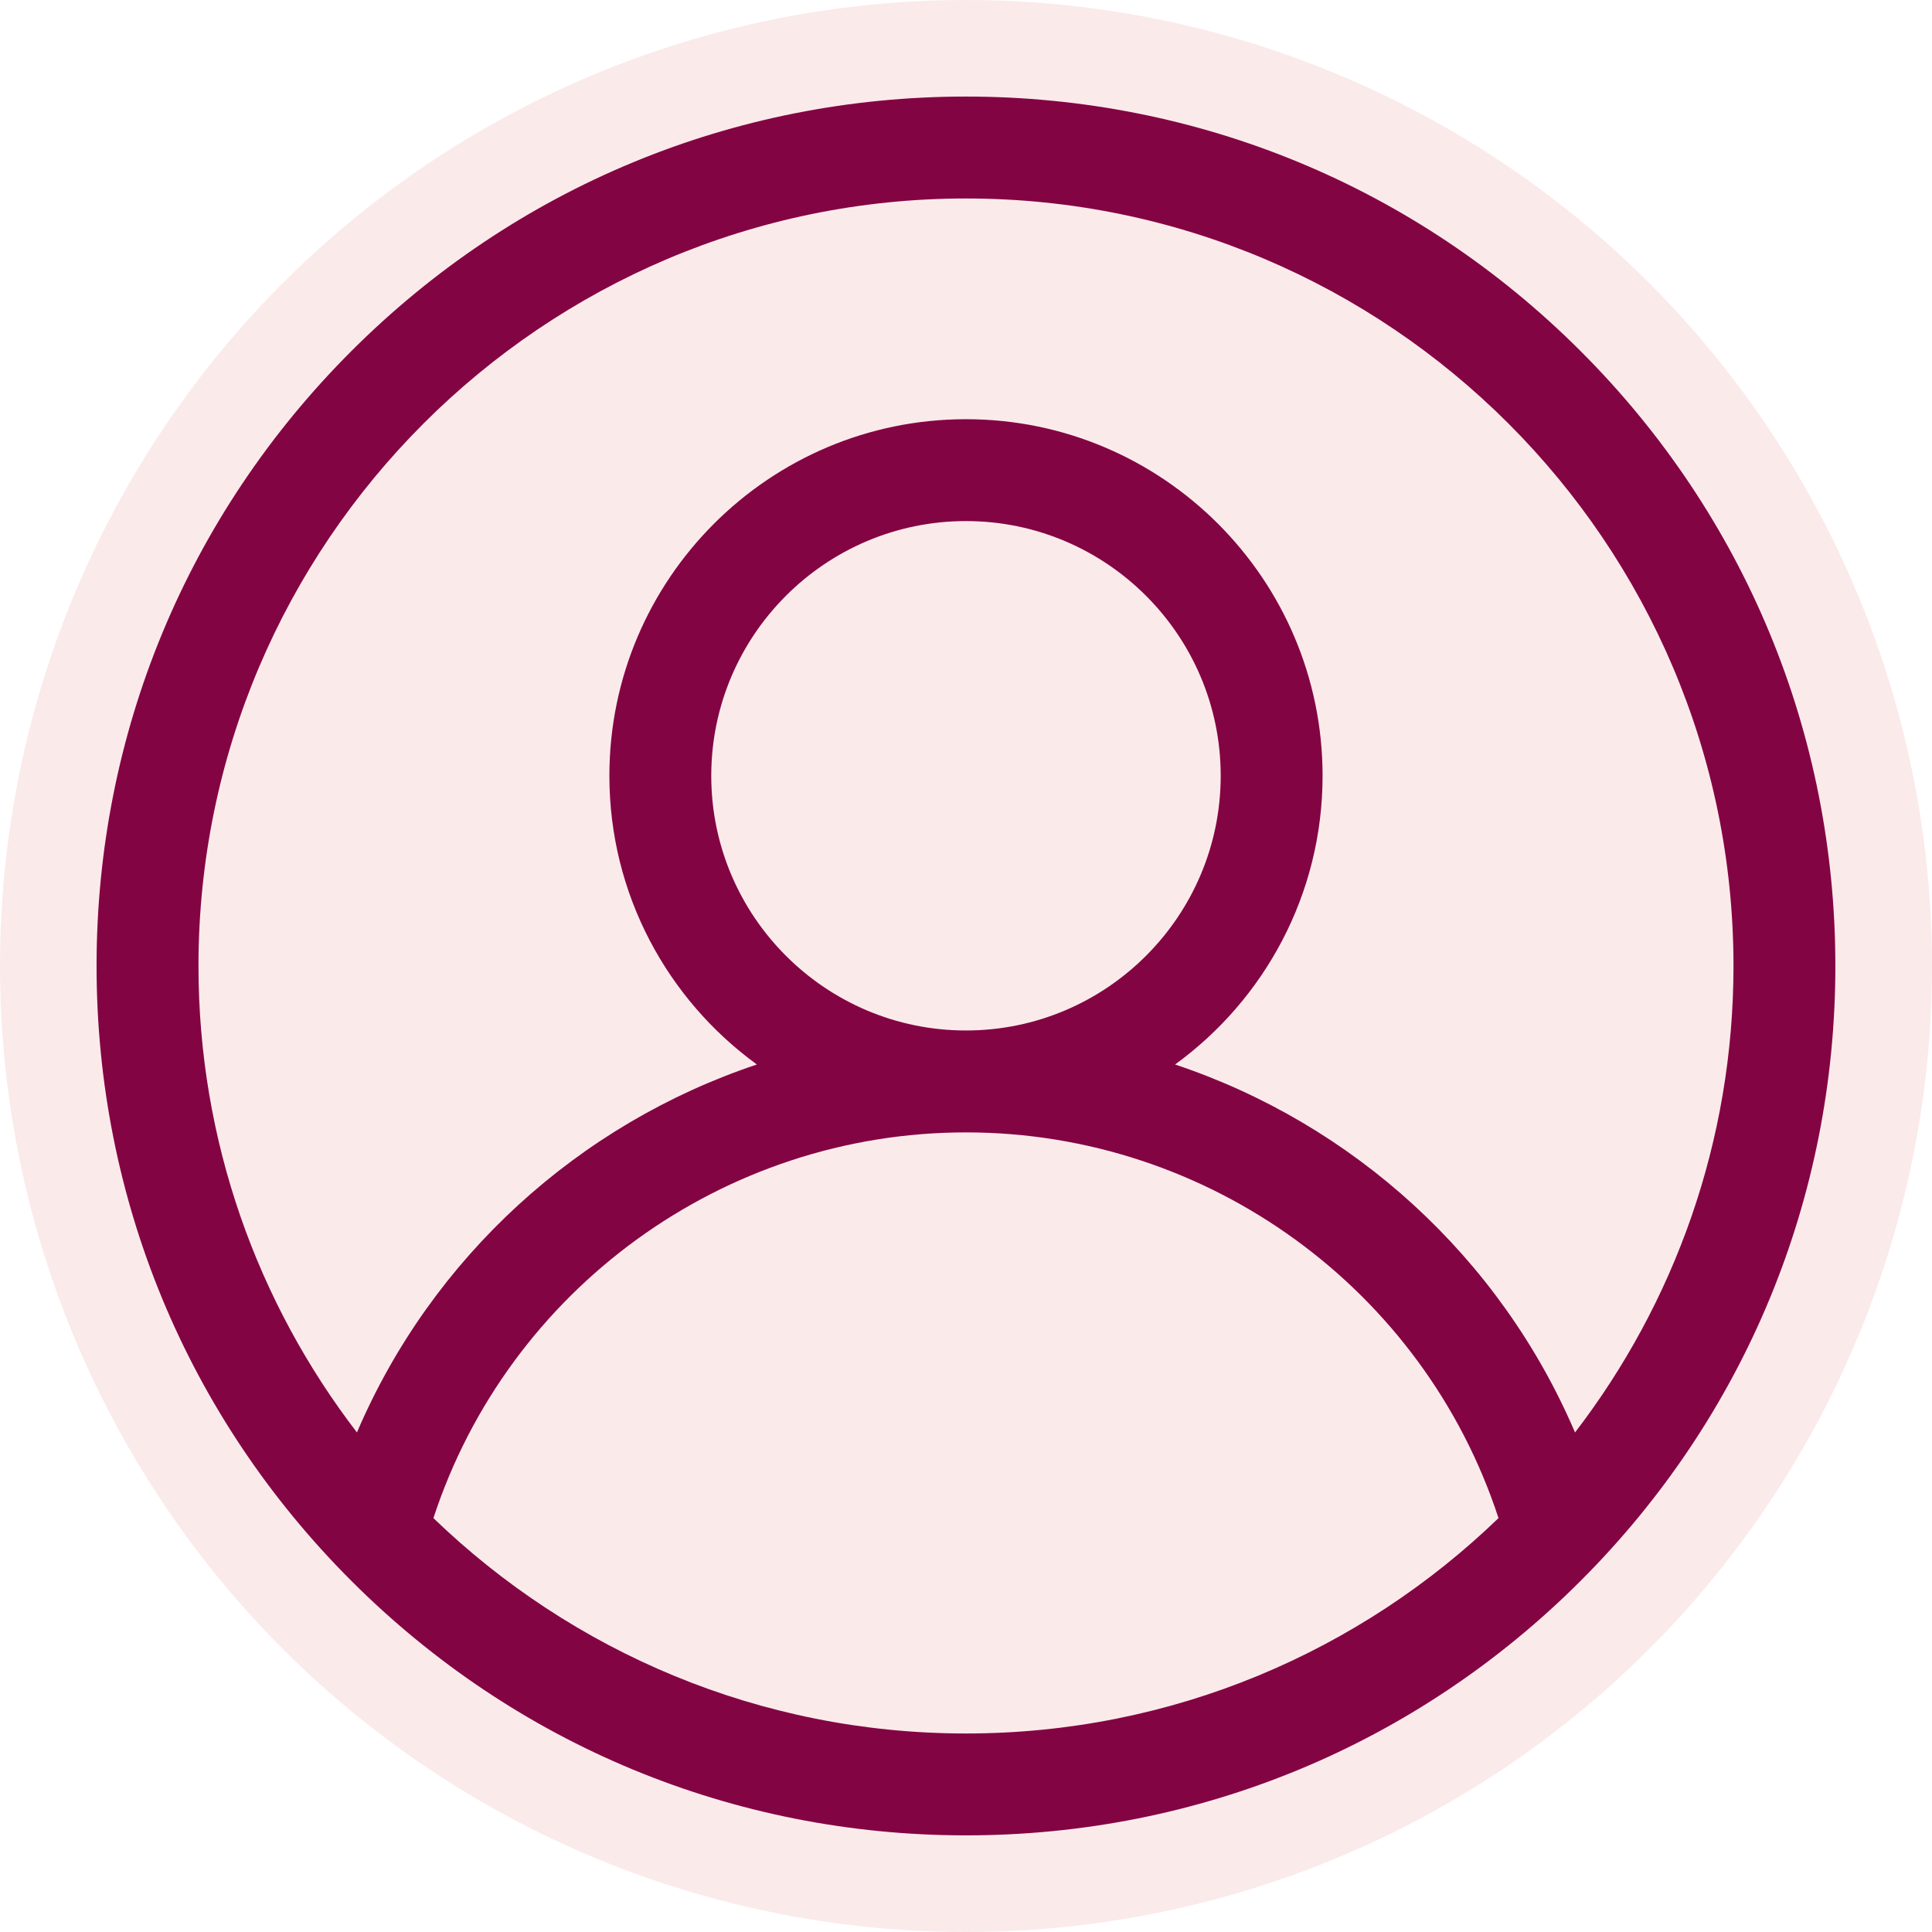
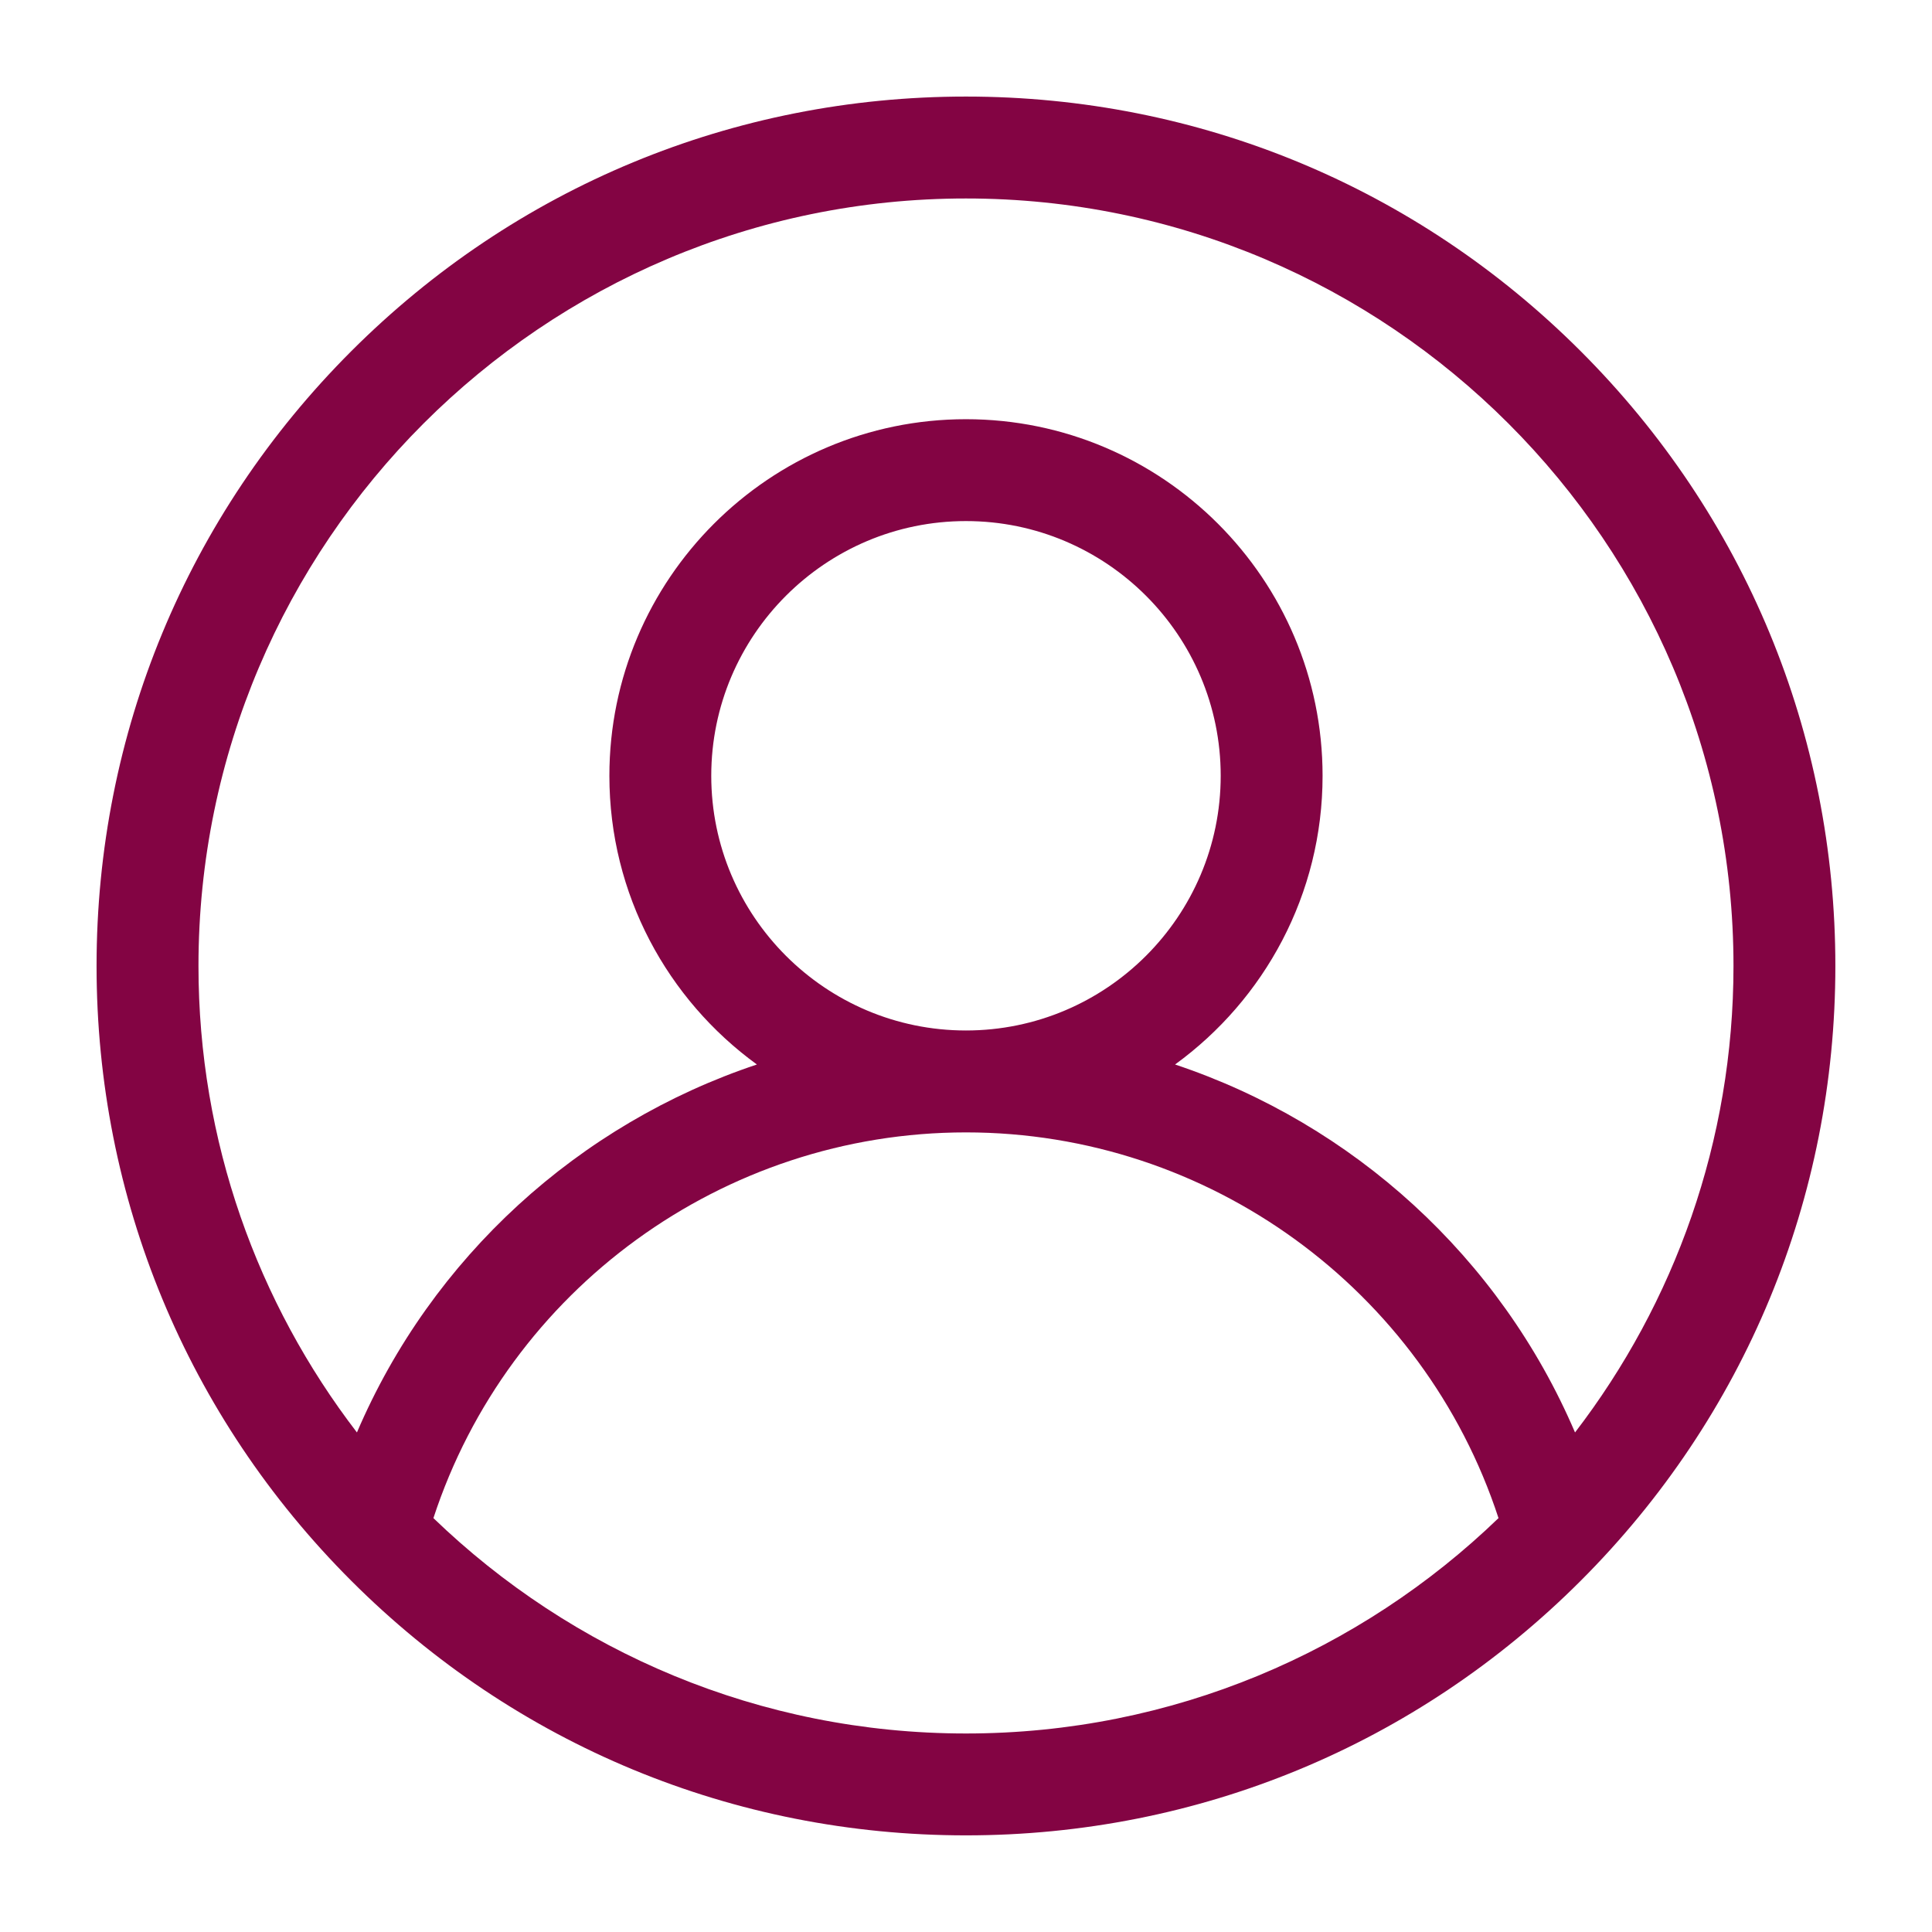
<svg xmlns="http://www.w3.org/2000/svg" width="48" height="48" viewBox="0 0 48 48" fill="none">
-   <circle cx="24" cy="24" r="24" fill="#D32F2F" fill-opacity="0.1" />
  <path d="M39.273 8.726C35.193 4.646 29.769 2.399 23.999 2.399C18.23 2.399 12.806 4.646 8.726 8.726C4.646 12.806 2.399 18.23 2.399 23.999C2.399 29.769 4.646 35.193 8.726 39.273C12.806 43.353 18.23 45.599 23.999 45.599C29.769 45.599 35.193 43.353 39.273 39.273C43.353 35.193 45.599 29.769 45.599 23.999C45.599 18.23 43.353 12.806 39.273 8.726ZM23.999 43.068C18.866 43.068 14.2 41.028 10.768 37.717C12.627 32.039 17.965 28.134 23.999 28.134C30.033 28.134 35.372 32.039 37.23 37.717C33.799 41.028 29.133 43.068 23.999 43.068ZM17.671 19.274C17.671 15.785 20.51 12.946 23.999 12.946C27.489 12.946 30.328 15.785 30.328 19.274C30.328 22.764 27.489 25.602 23.999 25.602C20.51 25.602 17.671 22.764 17.671 19.274ZM39.131 35.589C37.269 31.232 33.613 27.922 29.194 26.447C31.413 24.835 32.859 22.221 32.859 19.274C32.859 14.389 28.884 10.415 23.999 10.415C19.114 10.415 15.14 14.389 15.14 19.274C15.14 22.221 16.586 24.835 18.805 26.447C14.386 27.922 10.73 31.232 8.868 35.589C6.4 32.374 4.931 28.355 4.931 23.999C4.931 13.485 13.485 4.931 23.999 4.931C34.514 4.931 43.068 13.485 43.068 23.999C43.068 28.355 41.599 32.374 39.131 35.589Z" fill="#830443" />
</svg>